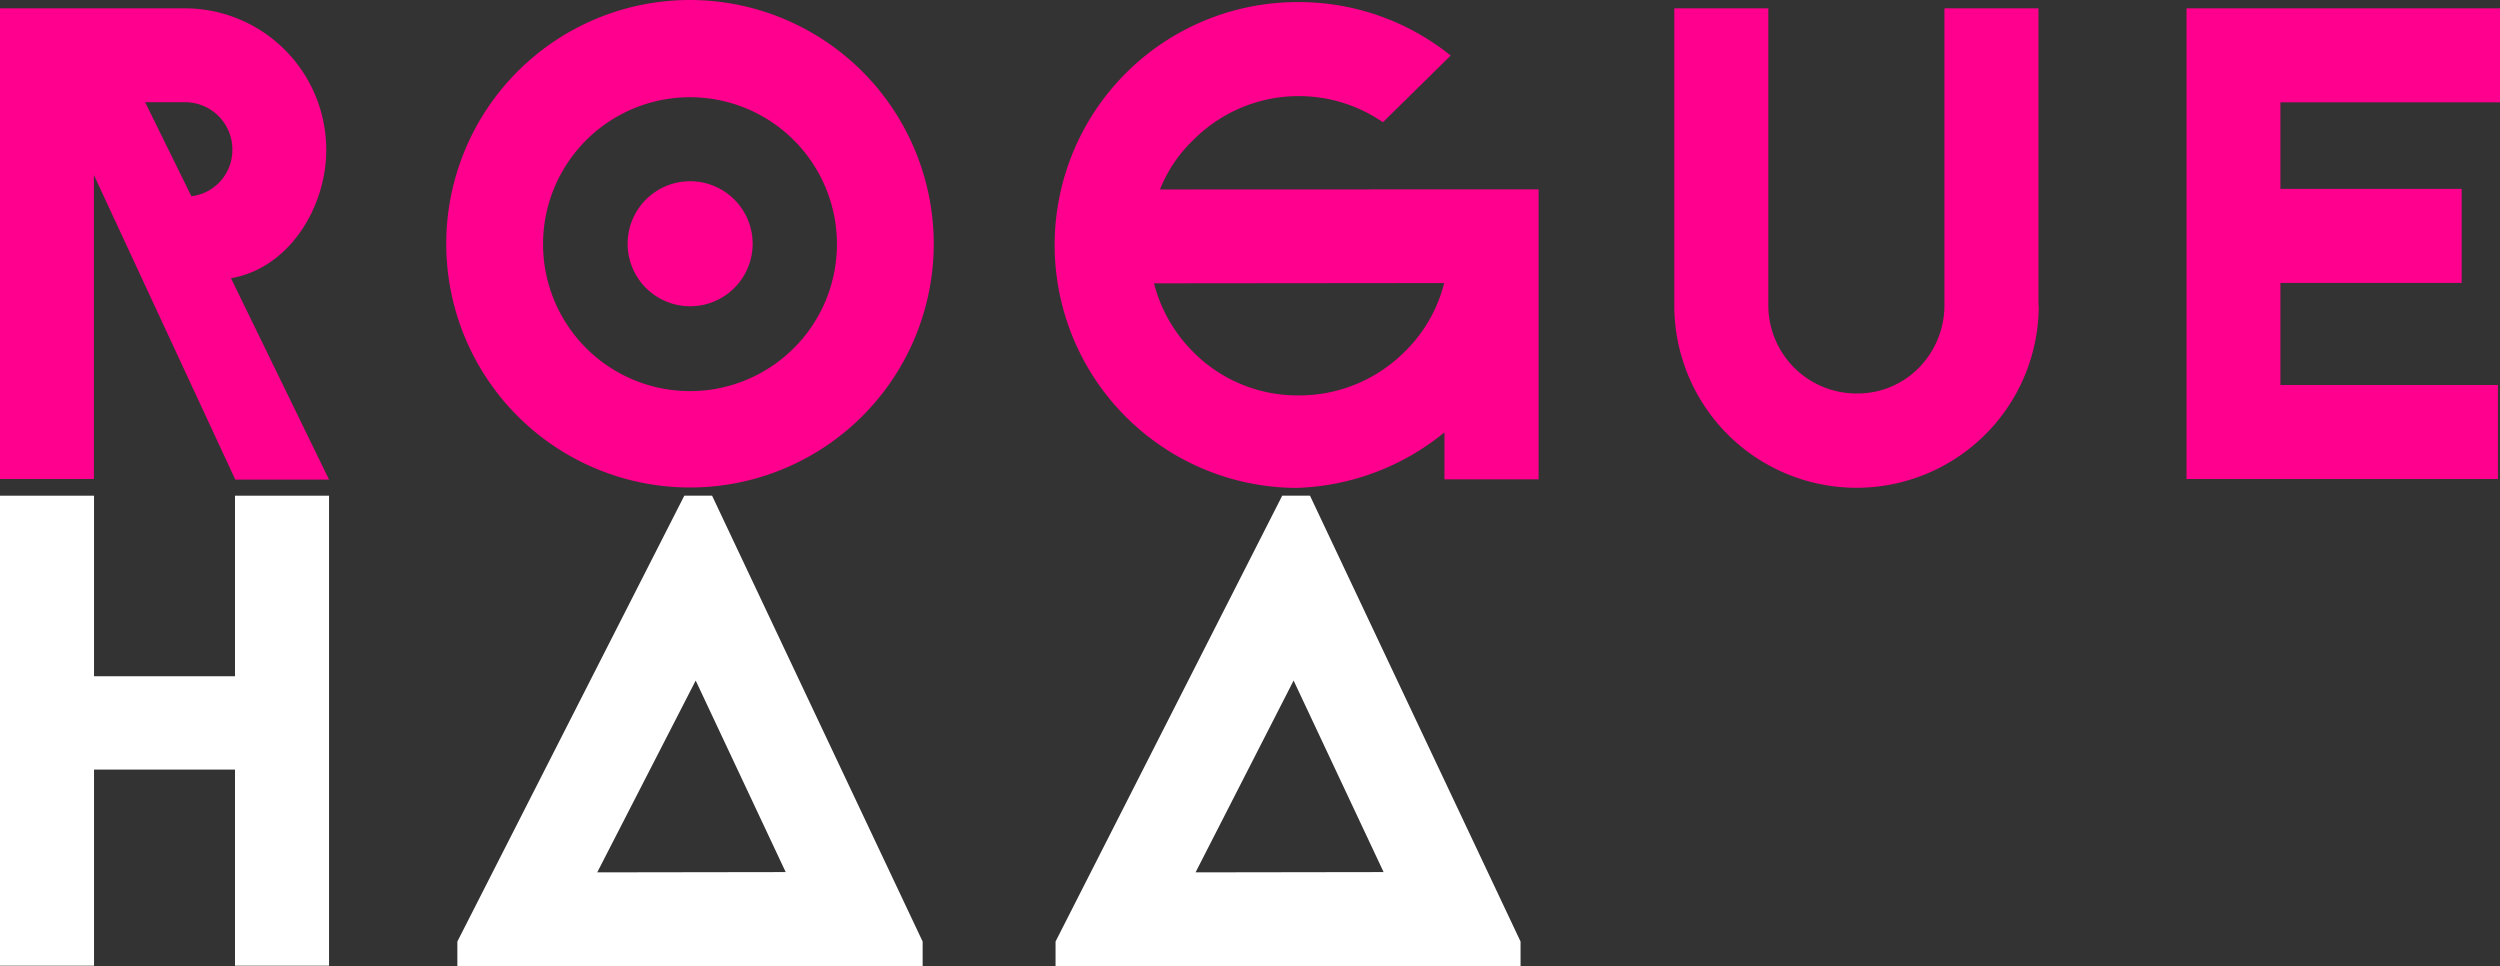
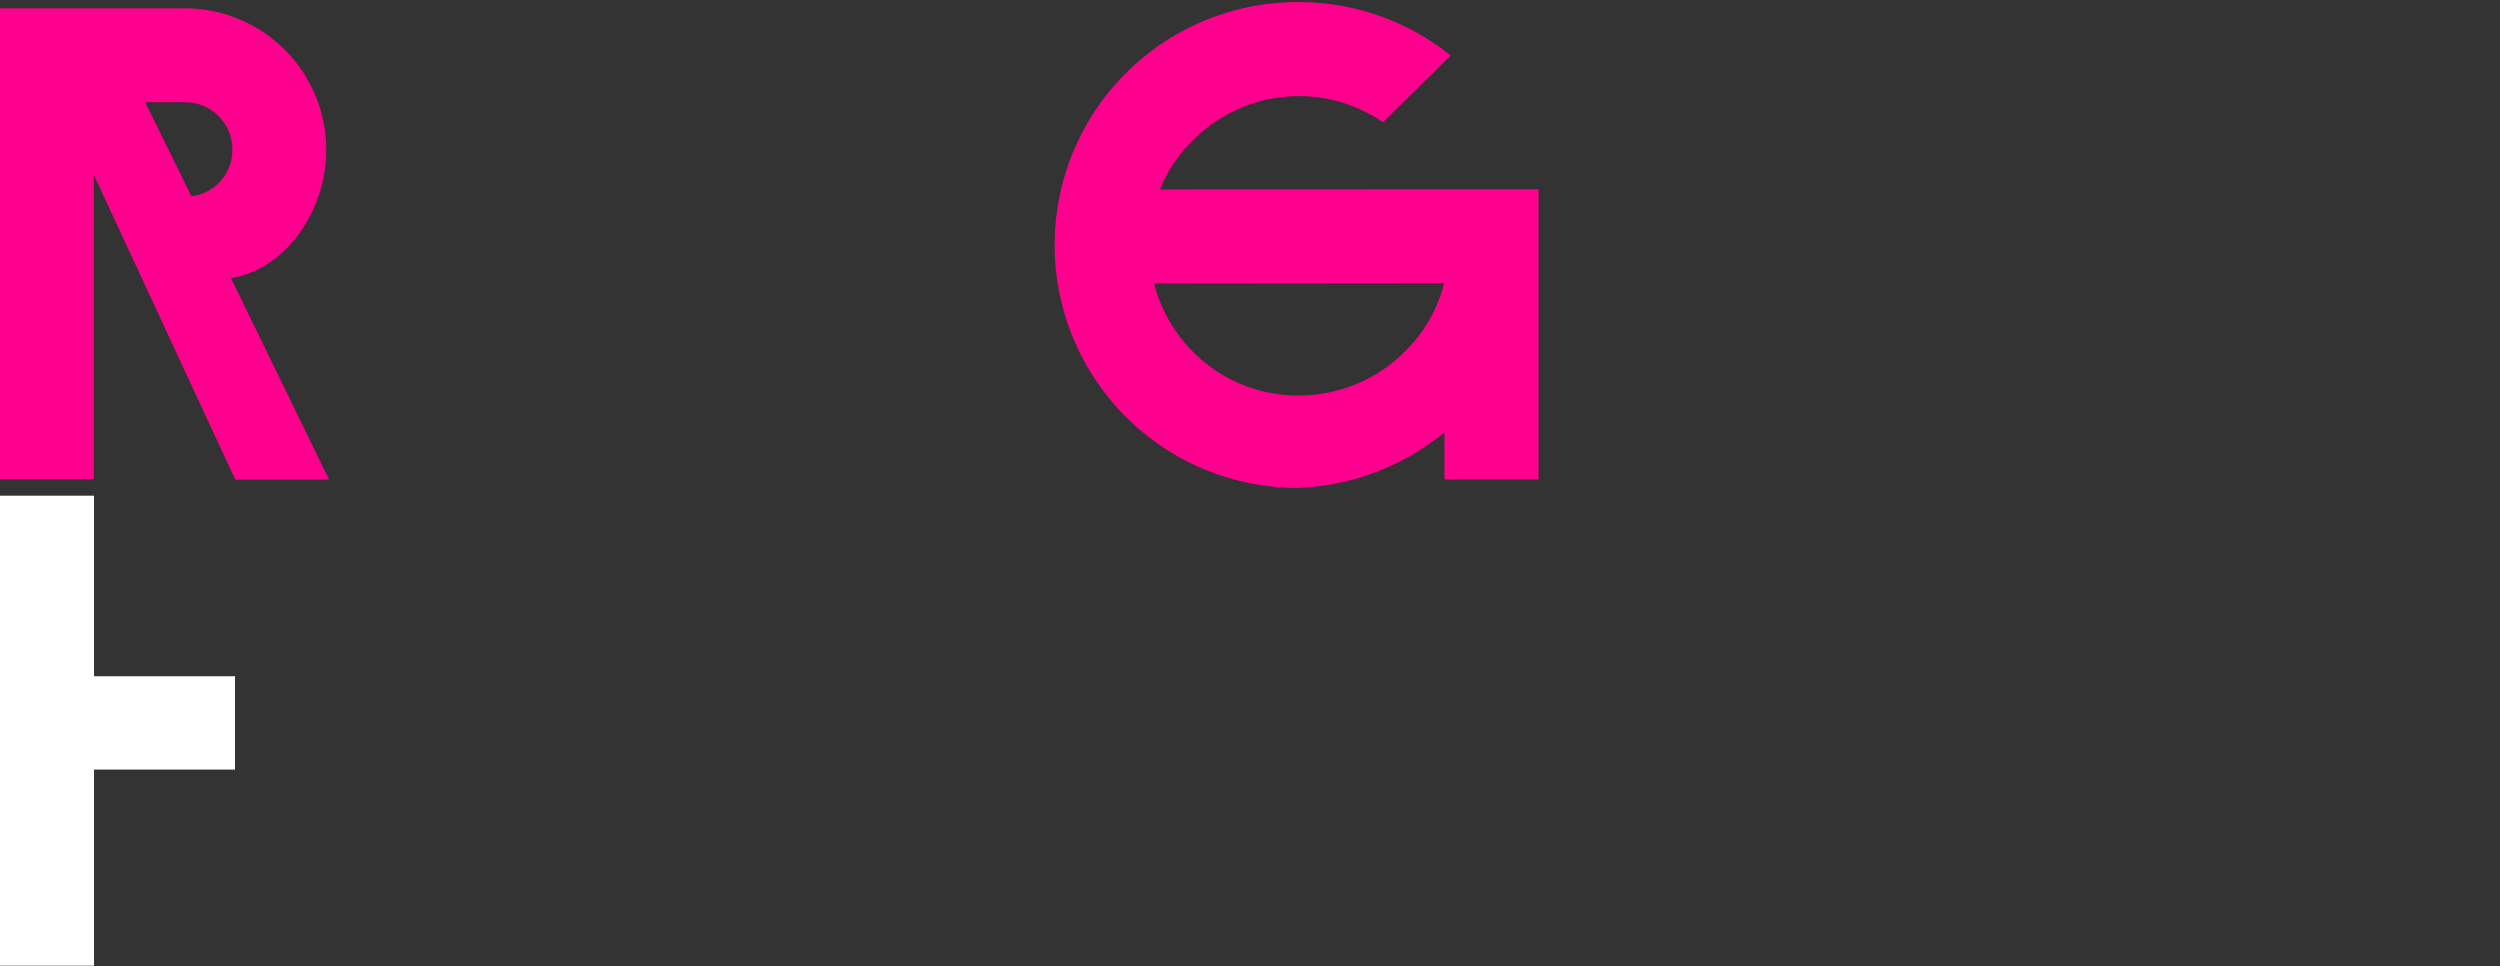
<svg xmlns="http://www.w3.org/2000/svg" viewBox="0 0 180 69.58">
  <rect x="0" y="0" width="180" height="69.58" fill="#333333" stroke="none" />
  <defs>
    <style>.cls-1{fill:#fff;}.cls-2{fill:#ff008e;}</style>
  </defs>
  <title>roguehaa-logo</title>
  <g id="Layer_2" data-name="Layer 2">
    <g id="Content">
-       <path class="cls-1" d="M16.92,35.69h6.77V69.53H16.92V55.41H6.77V69.53H0V35.69H6.77v13H16.92Z" />
-       <path class="cls-1" d="M66.43,67.79v1.79H32.93V67.79L49.27,35.69h2Zm-9.86-5L50.09,49,43,62.81Z" />
-       <path class="cls-1" d="M109.48,67.79v1.79H76V67.79L92.32,35.69h2Zm-9.86-5L93.14,49,86.08,62.81Z" />
+       <path class="cls-1" d="M16.92,35.69h6.77H16.92V55.41H6.77V69.53H0V35.69H6.77v13H16.92Z" />
      <path class="cls-2" d="M13.34.6A10.19,10.19,0,0,1,23.49,10.8c0,4.11-2.66,8.51-6.86,9.23l7.06,14.5H16.94L6.76,12.6V34.49H0V.6Zm.44,13.53a3.35,3.35,0,0,0,2.95-3.34,3.4,3.4,0,0,0-3.38-3.43h-2.9Z" />
-       <path class="cls-2" d="M67.23,17.55A17.55,17.55,0,1,1,49.68,0,17.57,17.57,0,0,1,67.23,17.55Zm-28.13,0A10.58,10.58,0,1,0,49.68,7,10.58,10.58,0,0,0,39.1,17.55Zm6.09,0a4.49,4.49,0,1,0,9,0,4.49,4.49,0,1,0-9,0Z" />
      <path class="cls-2" d="M110.78,13.63V34.51H104V31.13a17.65,17.65,0,0,1-10.68,4A17.47,17.47,0,0,1,93.53.15h.15A17.45,17.45,0,0,1,104.45,4L99.57,8.8a10.7,10.7,0,0,0-5.94-1.88h-.1a10.68,10.68,0,0,0-7.59,3.14,10,10,0,0,0-2.42,3.58ZM83.09,20.4a10.72,10.72,0,0,0,2.71,4.83,10.58,10.58,0,0,0,7.59,3.24h.15a10.72,10.72,0,0,0,7.54-3.09,10.47,10.47,0,0,0,2.9-5Z" />
-       <path class="cls-2" d="M146.79,22a13.12,13.12,0,0,1-26.24,0V.6h6.77V22a6.35,6.35,0,0,0,6.38,6.33,6.18,6.18,0,0,0,4.45-1.84A6.43,6.43,0,0,0,140,22h0V.6h6.77V22Z" />
-       <path class="cls-2" d="M180,7.37H164.19v6.23h13.05v6.77H164.19v7.35h15.66v6.77H157.43V.6H180Z" />
    </g>
  </g>
</svg>